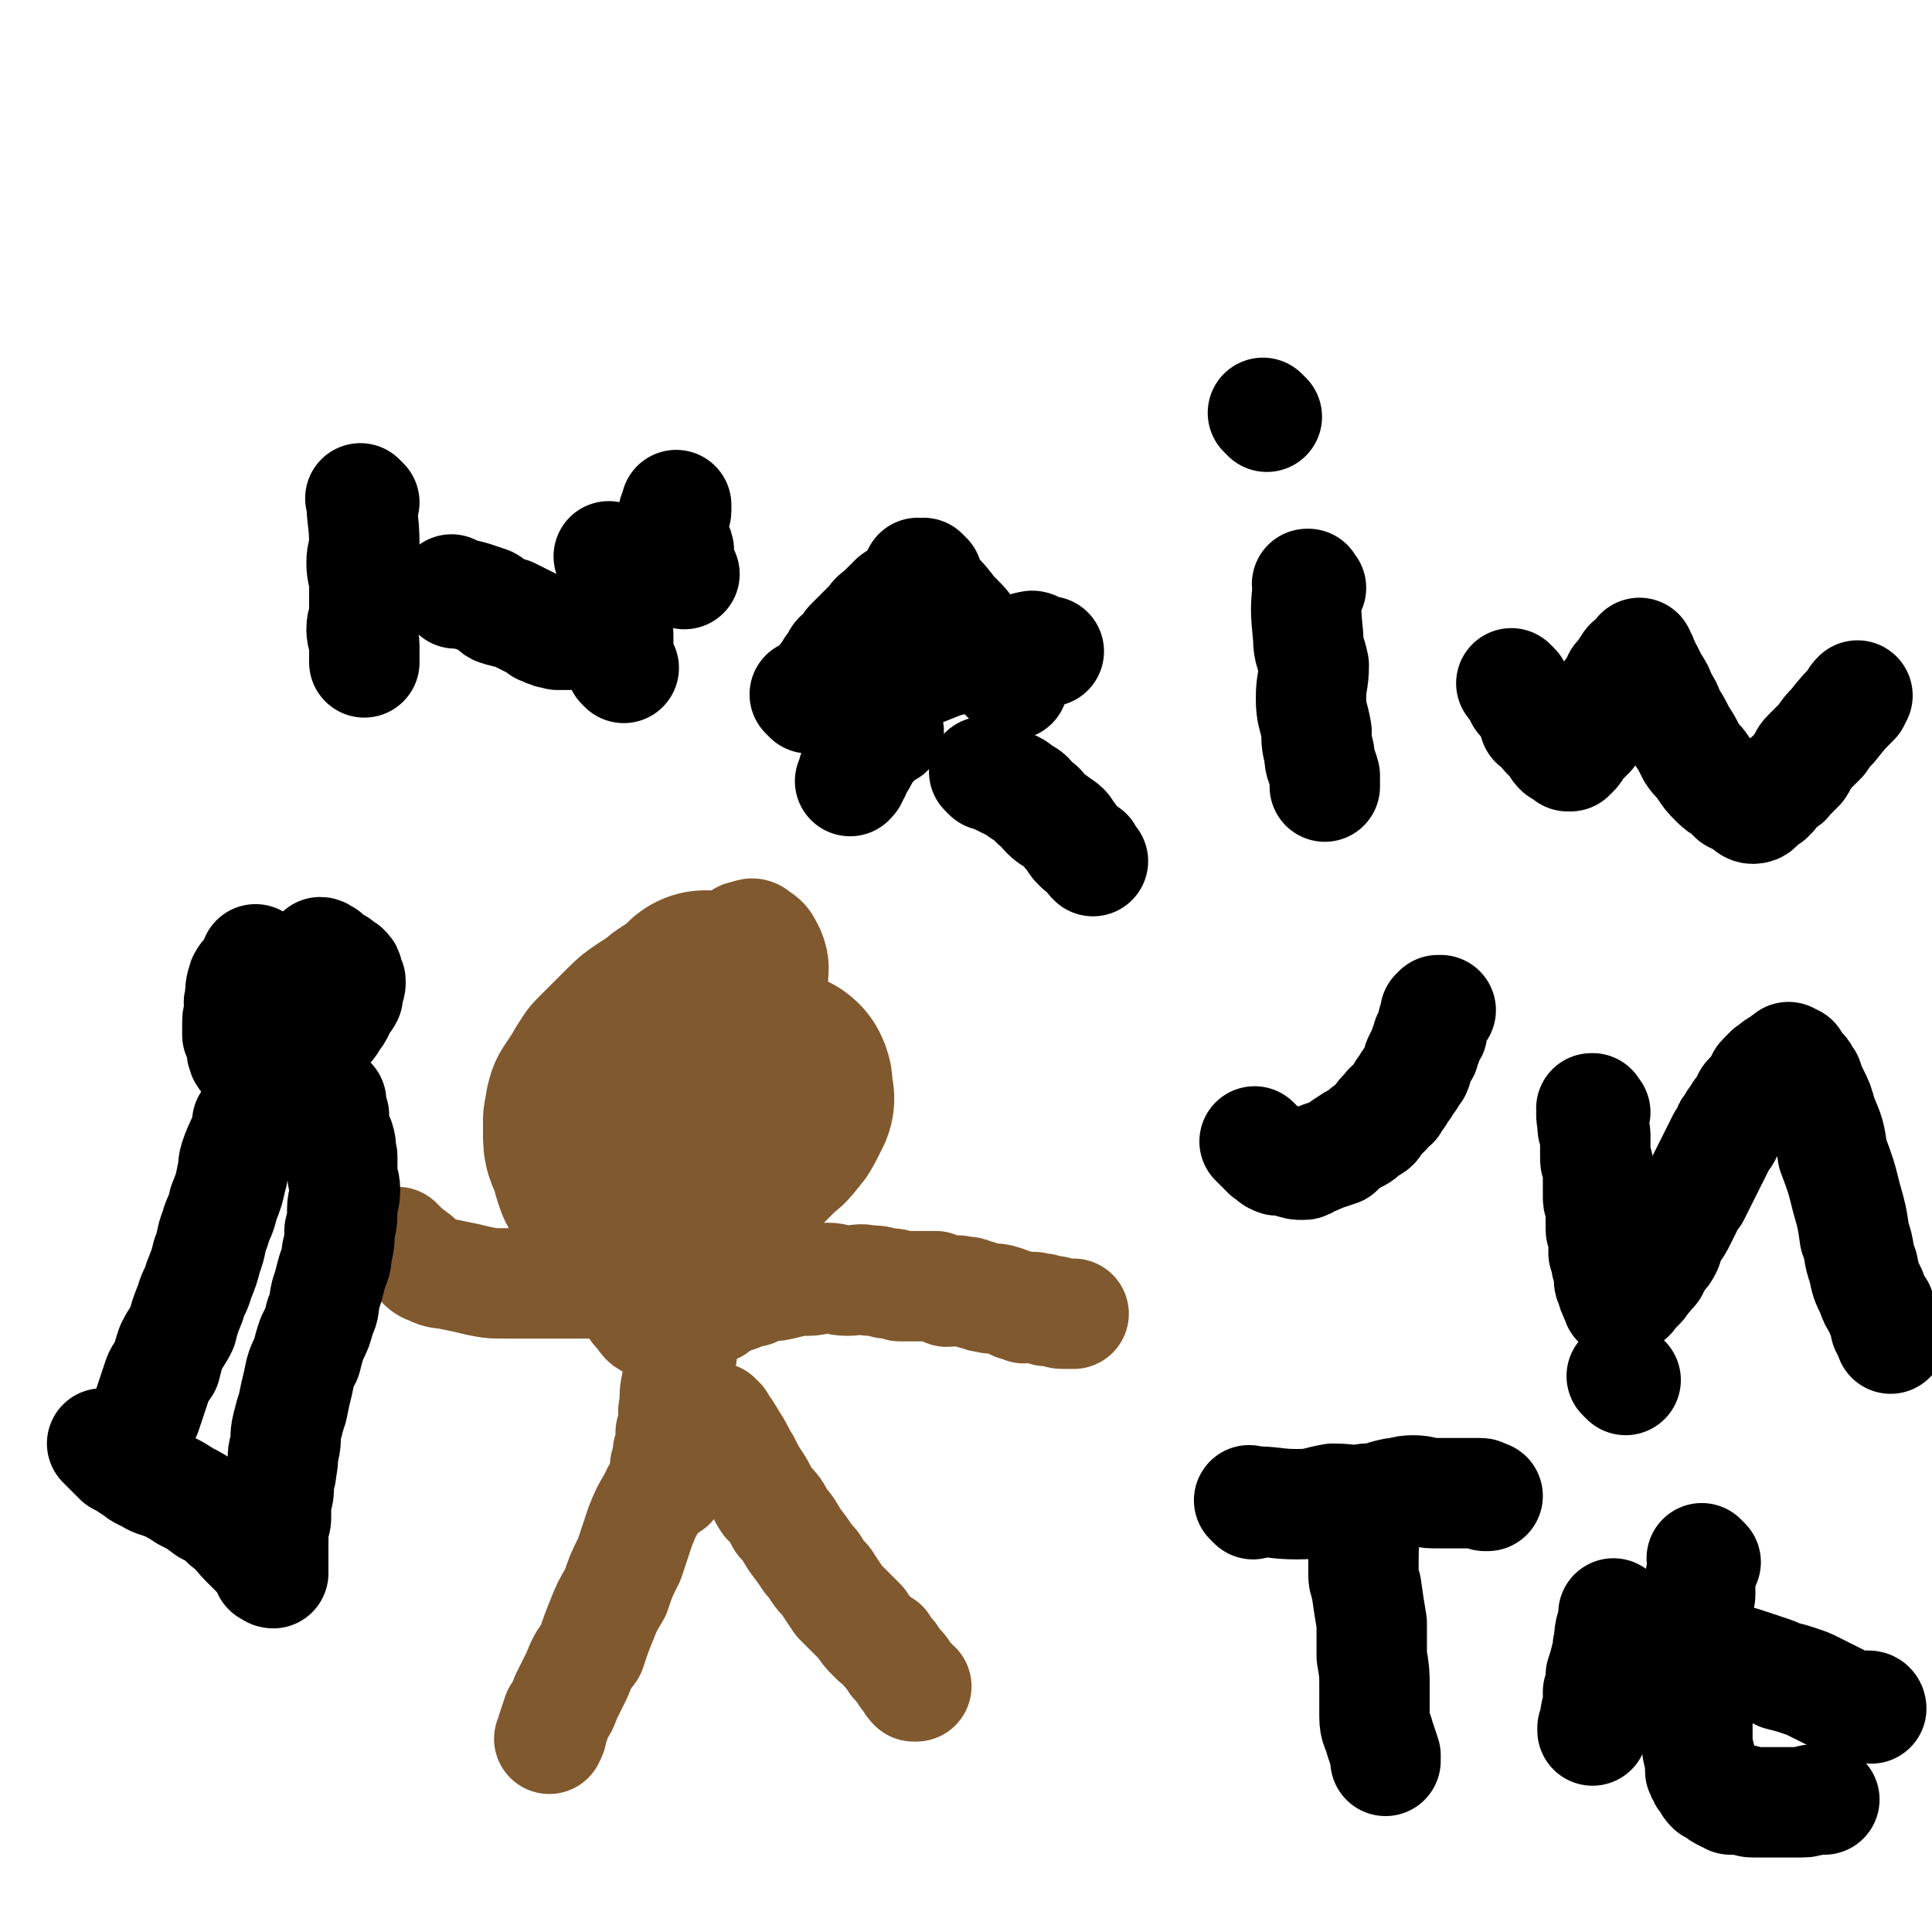
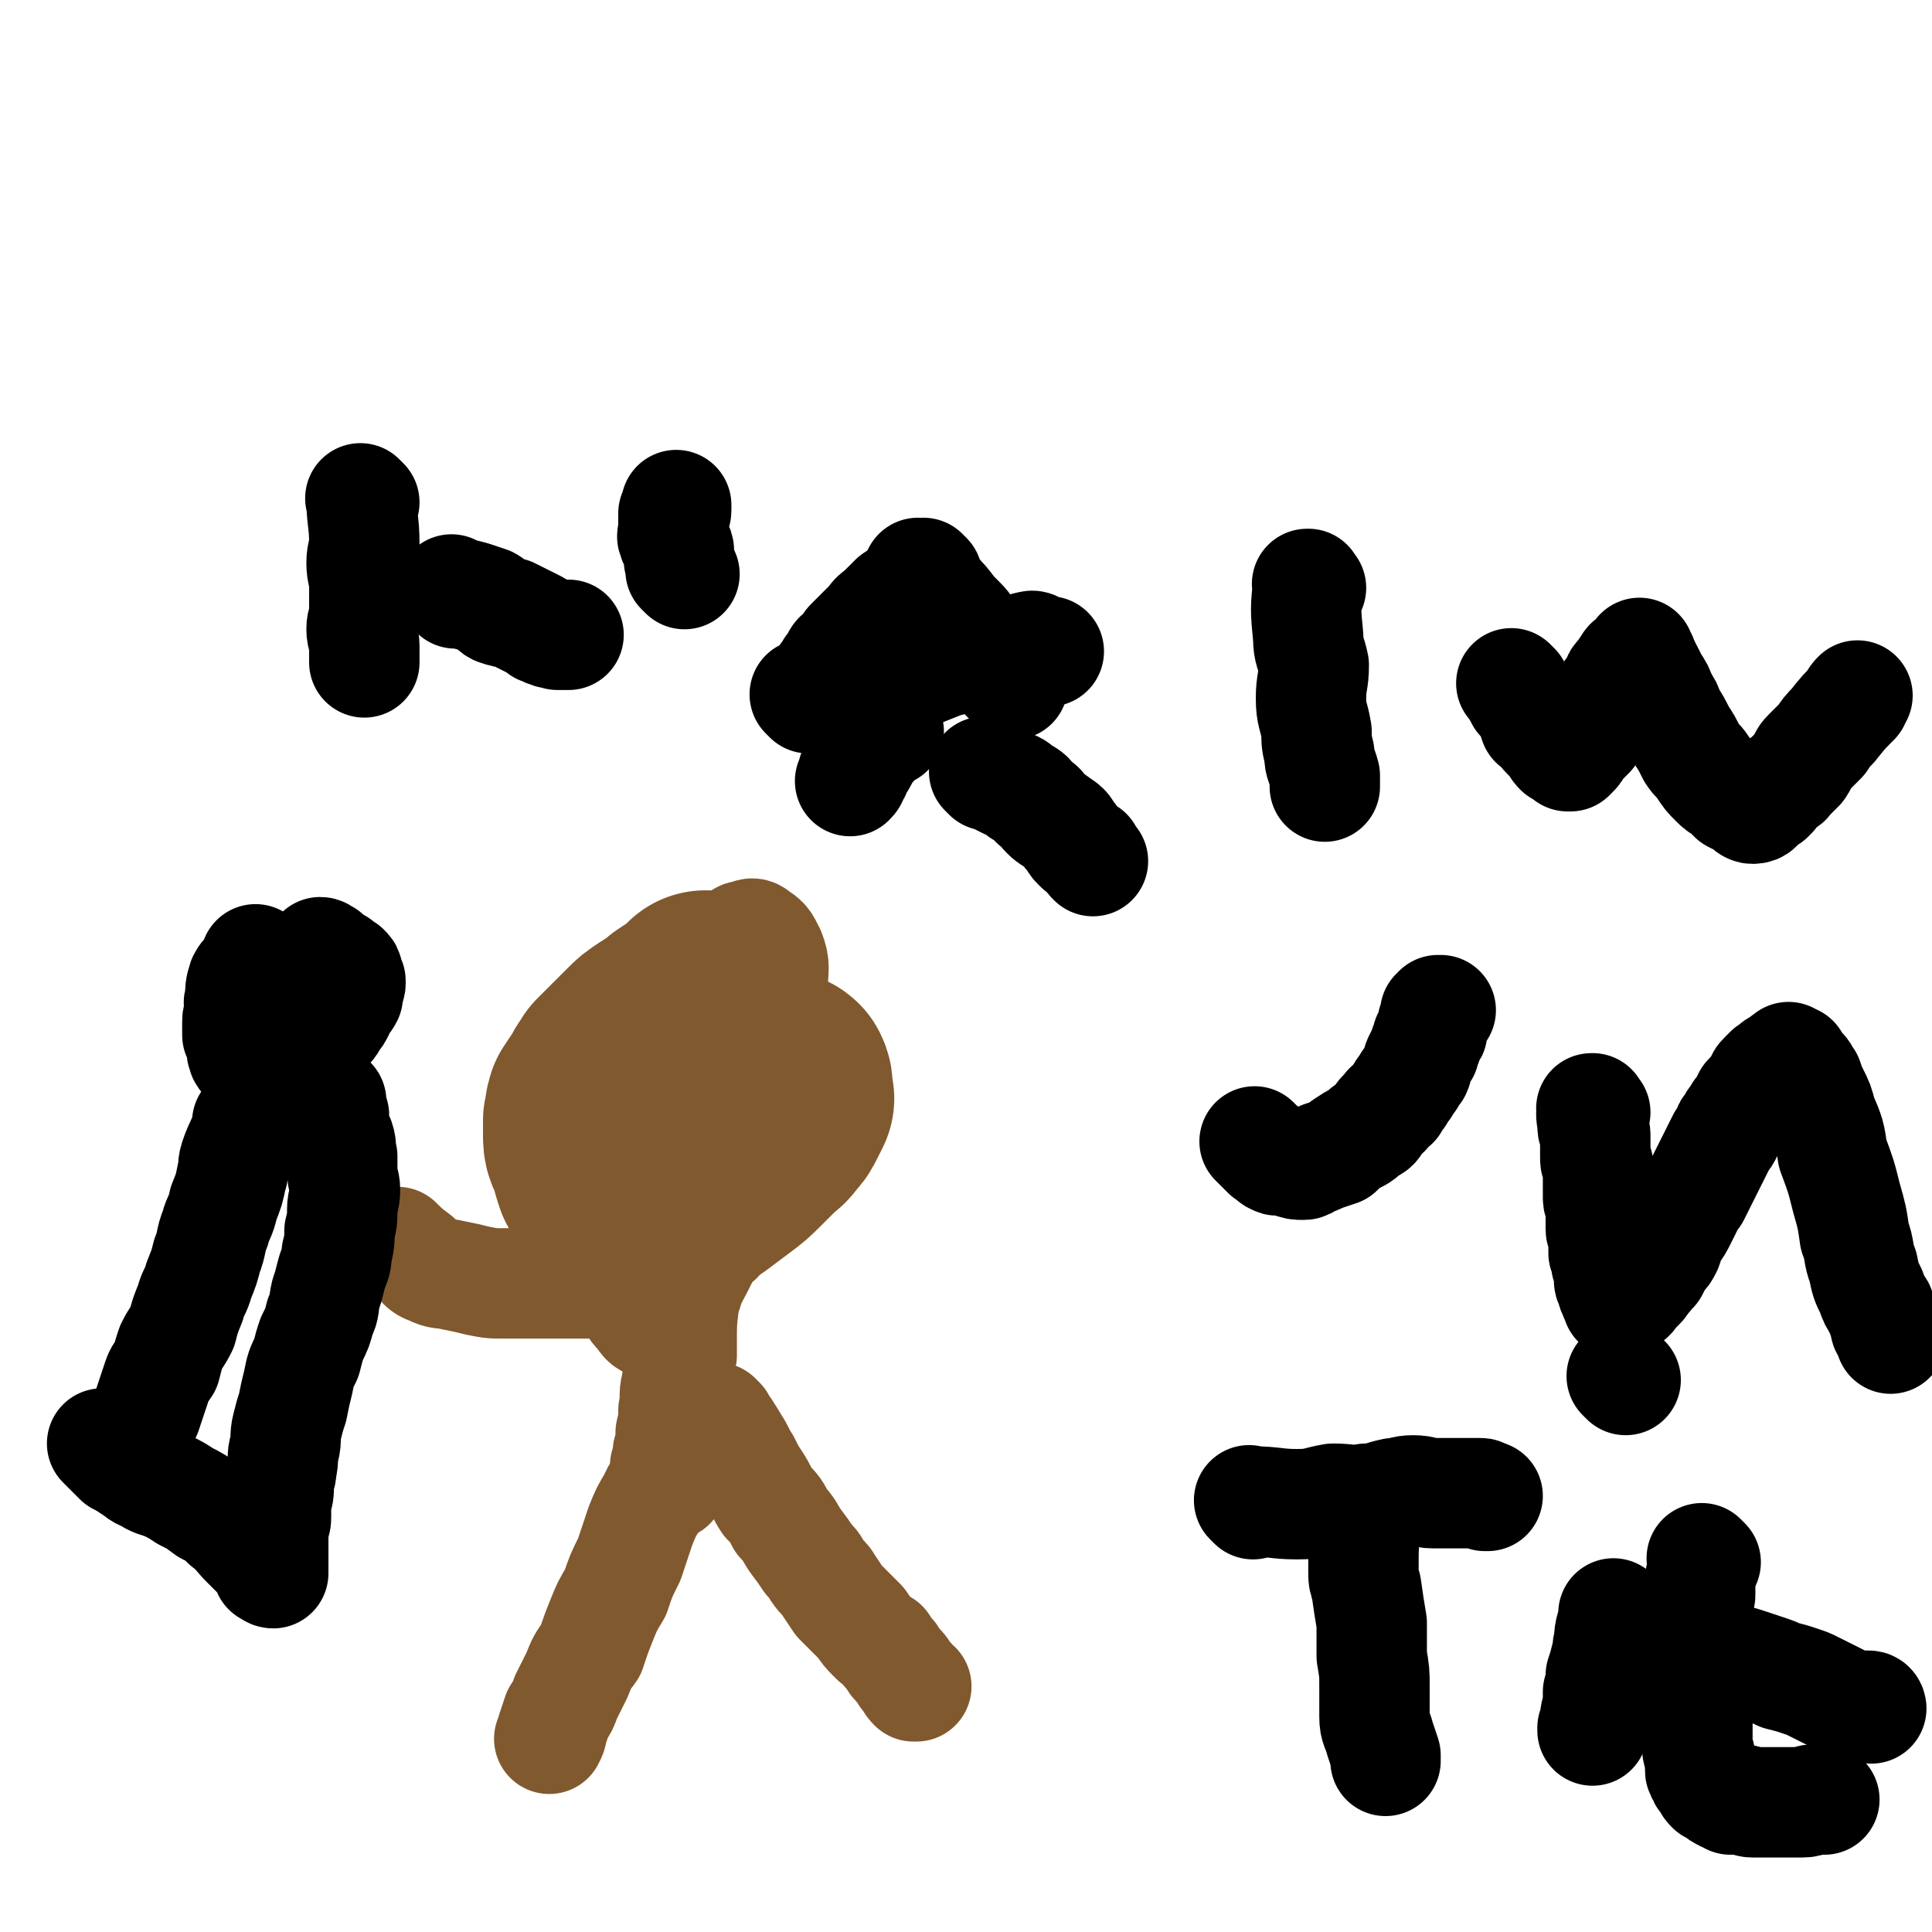
<svg xmlns="http://www.w3.org/2000/svg" viewBox="0 0 700 700" version="1.1">
  <g fill="none" stroke="#81592F" stroke-width="80" stroke-linecap="round" stroke-linejoin="round">
    <path d="M257,364c-1,-1 -1,-1 -1,-1 -1,-1 0,0 0,0 0,0 0,0 0,0 0,0 0,0 0,0 -1,-1 0,0 0,0 -2,1 -2,1 -4,3 -3,2 -3,2 -6,4 -3,3 -4,3 -7,5 -3,2 -3,2 -5,4 -3,3 -3,3 -6,6 -3,3 -3,3 -5,5 -2,3 -2,3 -3,5 -2,3 -2,3 -4,6 -1,3 0,3 -1,5 0,3 0,3 0,6 0,3 1,3 2,6 1,4 1,4 2,7 2,3 3,2 5,4 3,3 3,4 6,5 3,1 4,1 7,0 4,-1 4,-1 8,-2 4,-2 4,-2 9,-4 4,-3 4,-3 8,-6 4,-3 4,-3 7,-6 3,-3 3,-3 6,-6 2,-2 3,-2 4,-4 2,-2 2,-2 3,-4 1,-2 1,-2 2,-4 0,-1 -1,-2 -1,-3 0,-1 1,-1 0,-3 -1,-1 -1,0 -2,-1 0,0 0,0 0,0 -1,0 -1,-1 -2,-1 -1,0 -2,0 -3,0 -1,0 -1,-1 -1,-1 -1,0 -1,0 -2,0 -1,0 -1,0 -2,0 -1,0 -1,-1 -2,-1 0,0 0,0 -1,0 -1,0 -1,0 -2,0 0,0 0,0 0,0 0,0 0,0 -1,0 " />
  </g>
  <g fill="none" stroke="#81592F" stroke-width="40" stroke-linecap="round" stroke-linejoin="round">
    <path d="M250,403c-1,-1 -1,-1 -1,-1 -1,-1 0,0 0,0 0,0 0,0 0,0 0,0 0,-1 0,0 -4,3 -4,4 -7,9 -4,7 -5,7 -8,13 -3,7 -4,7 -5,14 -2,6 -2,6 -2,12 0,6 -1,6 0,12 0,4 0,5 2,9 1,3 1,3 3,5 2,3 2,3 5,4 1,0 2,0 3,-1 4,-3 4,-4 6,-8 5,-8 5,-8 10,-18 5,-12 5,-12 10,-24 5,-15 6,-15 10,-31 3,-11 3,-11 4,-23 1,-9 1,-9 0,-18 0,-6 1,-7 -1,-12 -2,-4 -2,-4 -5,-6 -1,-1 -2,-1 -3,0 -2,0 -2,0 -3,1 -4,2 -4,2 -7,4 -5,4 -5,3 -9,8 -5,4 -4,4 -8,10 -4,6 -4,6 -8,12 -4,7 -4,7 -7,13 -2,6 -2,6 -4,12 -1,7 -2,7 -3,13 -1,6 0,6 -1,13 0,4 0,4 0,9 0,4 0,4 2,7 1,3 1,4 3,6 2,2 2,2 4,3 1,0 1,1 3,0 2,0 2,-1 4,-2 5,-4 5,-4 9,-8 5,-6 5,-6 11,-13 5,-6 5,-6 9,-13 3,-4 4,-4 6,-10 2,-4 2,-4 3,-8 1,-3 1,-3 2,-5 0,-2 0,-3 0,-4 0,0 -1,1 -2,1 -1,0 -1,0 -2,0 -1,0 -1,0 -2,1 -2,1 -2,1 -3,2 -2,1 -2,1 -4,3 -2,2 -3,1 -4,3 -3,3 -3,3 -4,5 -2,3 -2,4 -3,7 -1,4 -1,4 -1,8 0,4 0,4 0,8 0,4 0,4 1,8 0,4 0,4 1,7 1,3 1,3 2,5 1,2 1,2 2,3 0,1 0,1 1,1 0,0 0,0 1,0 0,-1 0,-1 1,-2 0,-1 0,-1 1,-2 0,-1 0,-1 0,-2 0,-1 0,-1 0,-2 0,0 0,0 0,0 " />
    <path d="M249,468c-1,-1 -1,-1 -1,-1 -1,-1 0,0 0,0 0,0 0,0 0,0 0,0 0,0 0,0 -1,-1 0,0 0,0 0,0 0,0 0,0 0,0 0,0 0,0 -1,-1 0,0 0,0 0,0 0,0 0,0 0,0 0,0 0,0 -1,-1 0,0 0,0 0,8 -1,8 -1,16 0,4 0,4 0,8 -1,5 -1,5 -2,11 -1,4 0,4 -1,9 0,4 0,4 -1,8 0,4 0,4 -1,7 0,3 0,3 -1,5 0,2 0,2 0,4 0,1 0,1 1,2 0,1 1,0 1,1 0,0 0,0 0,0 " />
    <path d="M250,525c-1,-1 -1,-1 -1,-1 -1,-1 0,0 0,0 0,0 0,0 0,0 0,0 0,0 0,0 -1,-1 0,0 0,0 0,0 0,0 0,0 0,0 0,0 0,0 -1,-1 0,0 0,0 0,0 0,0 0,0 0,0 0,-1 0,0 -2,1 -2,2 -4,5 -3,4 -2,4 -5,9 -1,2 -2,2 -3,5 -3,5 -3,5 -5,10 -2,6 -2,6 -4,12 -3,6 -3,6 -5,12 -3,5 -3,5 -5,10 -2,5 -2,5 -4,11 -3,4 -3,4 -5,9 -2,4 -2,4 -4,8 -1,3 -1,3 -3,6 -1,3 -1,3 -2,6 0,1 0,1 -1,3 0,0 0,0 0,0 " />
    <path d="M261,515c-1,-1 -1,-1 -1,-1 -1,-1 0,0 0,0 0,0 0,0 0,0 0,0 0,0 0,0 -1,-1 0,0 0,0 0,0 0,0 0,0 0,0 0,0 0,0 -1,-1 0,0 0,0 0,0 0,0 0,0 3,4 3,4 6,9 2,3 2,4 4,7 2,4 2,4 4,7 2,3 2,4 4,7 3,3 3,3 5,7 3,3 3,4 5,7 3,4 3,4 5,7 2,2 2,2 3,4 2,3 3,3 4,5 2,3 2,3 4,6 2,2 2,2 4,4 2,2 2,2 4,4 2,3 2,3 4,5 2,2 2,2 4,3 1,2 1,2 3,4 1,2 1,2 3,4 1,1 1,1 2,3 1,1 1,1 2,2 0,1 0,1 1,2 0,0 1,0 1,0 0,0 0,0 0,0 " />
-     <path d="M259,474c-1,-1 -1,-1 -1,-1 -1,-1 0,0 0,0 0,0 0,0 0,0 0,0 0,0 0,0 -1,-1 0,0 0,0 0,0 0,0 0,0 3,-1 3,-1 5,-2 5,-1 5,-2 10,-3 2,-1 2,-1 5,-2 3,0 3,0 7,-1 4,-1 4,-1 8,-1 3,0 3,-1 7,-1 3,0 3,1 7,1 4,0 4,-1 8,0 3,0 3,0 6,1 3,0 3,0 5,1 4,0 4,0 7,0 3,0 3,0 6,0 2,1 2,1 4,2 3,0 3,-1 6,0 2,0 2,0 4,1 2,0 2,1 4,1 3,1 3,0 6,1 3,1 3,1 5,2 2,0 2,0 3,1 3,0 3,-1 5,0 2,0 2,0 3,1 2,0 2,0 3,0 1,0 1,1 3,1 1,0 1,0 2,0 1,0 1,0 2,0 0,0 0,0 0,0 " />
    <path d="M238,466c-1,-1 -1,-1 -1,-1 -1,-1 0,0 0,0 0,0 0,0 0,0 0,0 0,0 0,0 -1,-1 0,0 0,0 -8,0 -9,0 -18,0 -6,0 -6,0 -13,0 -6,0 -6,0 -12,0 -6,0 -6,0 -11,0 -5,0 -5,0 -10,-1 -4,-1 -4,-1 -9,-2 -4,-1 -4,0 -8,-2 -3,-1 -3,-2 -5,-4 -4,-3 -4,-3 -7,-6 " />
  </g>
  <g fill="none" stroke="#000000" stroke-width="40" stroke-linecap="round" stroke-linejoin="round">
    <path d="M132,182c-1,-1 -1,-1 -1,-1 -1,-1 0,0 0,0 0,0 0,0 0,0 0,0 0,0 0,0 -1,-1 0,0 0,0 0,0 0,0 0,0 0,0 0,0 0,0 -1,-1 0,0 0,0 0,0 0,0 0,0 0,0 0,0 0,0 -1,-1 0,0 0,0 0,0 0,0 0,0 0,0 -1,-1 0,0 0,7 1,8 1,16 0,3 -1,3 -1,7 0,4 1,4 1,9 0,4 0,4 0,9 0,3 -1,3 -1,6 0,3 1,3 1,6 0,2 0,2 0,4 0,1 0,1 0,2 0,0 0,0 0,0 " />
-     <path d="M222,203c-1,-1 -1,-1 -1,-1 -1,-1 0,0 0,0 0,0 0,0 0,0 0,0 0,0 0,0 -1,-1 0,0 0,0 0,0 0,0 0,0 0,0 0,0 0,0 -1,-1 0,0 0,0 0,0 0,0 0,0 0,0 0,0 0,0 -1,-1 0,0 0,0 0,0 0,0 0,0 0,0 -1,-1 0,0 0,1 1,2 1,5 1,5 0,5 1,10 0,1 1,1 1,3 0,3 -1,3 -1,5 0,3 1,3 1,5 0,3 0,3 0,5 0,1 0,1 0,3 0,1 0,1 1,3 0,0 0,0 1,1 0,0 0,0 0,0 " />
    <path d="M165,215c-1,-1 -1,-1 -1,-1 -1,-1 0,0 0,0 0,0 0,0 0,0 0,0 0,0 0,0 -1,-1 0,0 0,0 0,0 0,0 0,0 0,0 0,0 0,0 -1,-1 0,0 0,0 0,0 0,0 0,0 0,0 0,0 0,0 -1,-1 0,0 0,0 0,0 0,0 0,0 0,0 0,0 0,0 -1,-1 0,0 0,0 0,0 0,0 0,0 3,1 3,1 7,2 3,1 3,1 6,2 2,1 1,2 3,3 3,1 3,1 5,1 2,1 2,1 4,2 2,1 2,1 4,2 2,1 2,1 3,2 2,0 1,1 3,1 1,1 1,0 3,1 1,0 1,0 2,0 0,0 0,0 1,0 1,0 1,0 1,0 " />
    <path d="M248,208c-1,-1 -1,-1 -1,-1 -1,-1 0,0 0,0 0,0 0,0 0,0 0,0 0,0 0,0 -1,-1 0,0 0,0 0,0 0,0 0,0 0,0 0,0 0,0 -1,-1 0,0 0,0 0,0 0,0 0,0 0,0 0,0 0,0 -1,-1 0,0 0,0 0,0 0,0 0,0 0,0 0,0 0,0 -1,-1 0,0 0,0 0,0 0,0 0,0 0,-2 0,-2 -1,-4 0,-1 0,-1 0,-3 0,-1 0,-1 -1,-3 -1,-1 -1,-1 -1,-2 -1,-1 0,-1 0,-2 0,-1 0,-1 0,-3 0,-1 0,-1 0,-2 0,-1 0,-1 0,-2 0,0 1,0 1,-1 0,-1 0,-1 0,-2 0,0 0,0 0,0 " />
    <path d="M336,209c-1,-1 -1,-1 -1,-1 -1,-1 0,0 0,0 0,0 0,0 0,0 0,0 0,0 0,0 -1,-1 0,0 0,0 0,0 0,0 0,0 0,0 0,0 0,0 -1,-1 0,0 0,0 -3,3 -3,3 -6,5 -2,2 -2,2 -5,4 -2,2 -2,2 -4,4 -2,2 -3,2 -4,4 -2,2 -2,2 -4,4 -2,2 -2,2 -4,4 -1,1 -1,2 -2,3 -2,2 -2,1 -3,3 -1,2 -1,2 -2,3 -1,2 -1,2 -2,3 0,1 0,1 0,1 " />
    <path d="M334,209c-1,-1 -1,-1 -1,-1 -1,-1 0,0 0,0 0,0 0,0 0,0 0,0 0,0 0,0 -1,-1 0,0 0,0 0,0 0,0 0,0 0,0 0,0 0,0 -1,-1 0,0 0,0 0,0 0,0 0,0 0,0 0,0 0,0 -1,-1 0,0 0,0 3,3 3,3 6,7 3,3 3,3 6,7 2,2 2,2 3,3 3,3 2,3 4,5 2,2 2,2 4,4 1,3 2,2 3,4 2,2 2,2 3,4 1,1 1,2 2,3 1,1 1,1 3,3 0,0 0,0 0,0 " />
    <path d="M293,253c-1,-1 -1,-1 -1,-1 -1,-1 0,0 0,0 0,0 0,0 0,0 0,0 0,0 0,0 -1,-1 0,0 0,0 0,0 0,0 0,0 8,-1 8,-1 17,-2 5,-1 5,-1 10,-2 7,-2 7,-2 13,-4 5,-2 5,-2 10,-4 5,-1 5,-2 10,-3 3,0 3,0 7,0 1,0 1,1 3,1 6,-1 6,-3 12,-4 1,0 1,1 3,2 0,0 0,0 0,0 1,0 0,0 1,0 1,0 1,0 2,0 0,0 0,0 0,0 " />
    <path d="M322,265c-1,-1 -1,-1 -1,-1 -1,-1 0,0 0,0 0,0 0,0 0,0 0,0 0,0 0,0 -1,-1 0,0 0,0 0,0 0,0 0,0 0,0 0,0 0,0 -1,-1 0,0 0,0 0,0 0,0 0,0 0,0 0,0 0,0 -1,-1 0,0 0,0 -1,2 -2,2 -3,3 -2,3 -2,3 -4,5 -2,4 -2,4 -4,7 0,1 0,1 -1,1 0,2 0,2 -1,3 0,0 0,0 0,0 " />
    <path d="M358,281c-1,-1 -1,-1 -1,-1 -1,-1 0,0 0,0 0,0 0,0 0,0 0,0 0,0 0,0 -1,-1 0,0 0,0 0,0 0,0 0,0 0,0 0,0 0,0 -1,-1 0,0 0,0 4,2 4,2 8,4 3,1 3,1 5,3 3,1 3,2 5,4 3,2 2,2 4,4 2,2 3,2 4,3 3,2 3,2 4,4 2,2 2,3 3,4 2,2 2,2 4,3 1,2 1,2 2,3 0,0 0,0 0,0 " />
    <path d="M475,213c-1,-1 -1,-1 -1,-1 -1,-1 0,0 0,0 0,0 0,0 0,0 0,0 0,0 0,0 -1,-1 0,0 0,0 0,0 0,0 0,0 0,0 0,-1 0,0 -1,8 -1,9 0,19 0,5 1,5 2,10 0,6 -1,6 -1,12 0,6 1,6 2,12 0,4 0,4 1,8 0,4 1,4 2,8 0,2 0,2 0,4 0,0 0,0 0,0 " />
-     <path d="M459,151c-1,-1 -1,-1 -1,-1 -1,-1 0,0 0,0 0,0 0,0 0,0 0,0 0,0 0,0 -1,-1 0,0 0,0 0,0 0,0 0,0 0,0 0,0 0,0 " />
    <path d="M549,249c-1,-1 -1,-1 -1,-1 -1,-1 0,0 0,0 0,0 0,0 0,0 0,0 0,0 0,0 -1,-1 0,0 0,0 0,0 0,0 0,0 0,0 0,0 0,0 -1,-1 0,0 0,0 0,0 0,0 0,0 0,0 0,0 0,0 -1,-1 0,0 0,0 0,0 0,0 0,0 2,3 2,3 3,5 2,2 2,2 3,3 1,3 1,3 2,6 1,1 2,0 2,1 1,1 1,2 2,3 1,1 1,1 2,2 1,1 1,1 2,2 0,1 0,1 1,2 1,0 1,0 2,1 0,0 0,0 1,1 0,0 0,0 1,0 0,0 0,0 1,-1 0,0 0,0 0,0 1,-1 1,-1 2,-3 1,-1 1,-1 2,-2 1,-1 1,-1 2,-2 0,-1 0,-1 1,-3 1,-2 1,-2 2,-3 0,-2 0,-2 1,-3 1,-1 1,-1 2,-3 0,-1 0,-1 1,-2 0,-2 1,-1 2,-3 0,-1 0,-1 1,-2 0,-1 0,-1 1,-2 1,-1 1,-1 2,-2 0,-1 0,-1 1,-2 0,0 0,-1 1,-1 0,0 0,0 1,0 0,-1 0,-1 1,-1 0,-1 0,-1 0,-1 0,-1 1,0 1,-1 0,0 0,-1 0,0 0,0 1,1 1,2 0,1 0,1 1,2 0,1 0,1 1,2 1,2 1,2 2,4 2,3 2,3 3,6 2,3 2,3 3,6 2,3 2,3 4,7 2,3 2,3 4,7 2,3 2,2 4,5 2,3 2,3 4,5 2,2 2,2 4,3 2,2 2,2 3,3 2,1 2,1 4,2 1,1 2,2 3,2 2,0 2,-1 3,-2 1,-1 1,-1 3,-2 2,-2 2,-2 3,-4 2,-2 3,-1 4,-3 2,-2 2,-2 4,-4 2,-3 1,-3 3,-5 3,-3 3,-3 5,-5 2,-3 2,-3 4,-5 4,-5 4,-5 8,-9 0,-1 0,-1 1,-2 " />
    <path d="M456,415c-1,-1 -1,-1 -1,-1 -1,-1 0,0 0,0 0,0 0,0 0,0 0,0 0,0 0,0 -1,-1 0,0 0,0 0,0 0,0 0,0 0,0 0,0 0,0 -1,-1 0,0 0,0 0,0 0,0 0,0 0,0 -1,-1 0,0 0,0 1,1 2,2 1,1 1,1 2,2 2,1 2,2 3,2 1,1 1,0 2,0 2,0 2,1 3,1 3,1 3,1 5,1 1,0 1,0 2,-1 3,-1 3,-1 5,-2 3,-1 3,-1 6,-2 1,-1 1,-1 2,-2 3,-2 3,-2 5,-3 2,-1 2,-2 4,-3 2,-1 2,-1 3,-3 2,-2 1,-2 3,-3 1,-2 1,-2 3,-3 1,-2 1,-2 2,-3 1,-2 1,-2 2,-3 1,-2 1,-2 2,-3 1,-2 1,-2 2,-3 1,-2 0,-2 1,-4 1,-2 1,-2 2,-3 0,-2 0,-2 1,-3 0,-2 0,-2 1,-3 1,-1 1,-1 1,-2 0,-1 0,-1 0,-2 0,-1 1,-1 1,-2 0,-1 0,-1 0,-2 0,0 1,0 1,-1 0,0 0,0 0,0 0,0 1,0 1,0 0,0 0,0 0,0 " />
    <path d="M578,403c-1,-1 -1,-1 -1,-1 -1,-1 0,0 0,0 0,0 0,0 0,0 0,0 0,0 0,0 -1,-1 0,0 0,0 0,0 0,0 0,0 0,0 0,0 0,0 -1,-1 0,0 0,0 0,0 0,0 0,0 0,0 0,0 0,0 -1,-1 0,0 0,0 0,0 0,0 0,0 0,0 0,0 0,0 -1,-1 0,0 0,0 0,0 0,0 0,0 0,0 0,-1 0,0 -1,2 0,3 0,6 0,2 1,2 1,3 0,3 0,3 0,5 0,2 0,2 0,3 0,2 0,2 1,3 0,1 0,1 0,3 0,2 0,2 0,3 0,2 0,2 0,3 0,1 0,2 0,3 0,2 1,2 1,3 0,2 0,2 0,3 0,1 0,1 0,3 0,1 0,1 0,2 0,1 0,1 1,2 0,1 0,1 0,2 0,1 0,1 0,2 0,0 0,0 0,1 0,1 0,1 0,2 0,0 1,0 1,0 0,1 0,1 0,2 0,0 0,0 0,0 0,1 0,1 0,2 0,0 0,0 0,0 0,1 1,0 1,1 0,1 0,1 0,2 0,0 0,0 0,1 0,0 0,0 0,1 0,0 0,0 0,1 0,0 0,0 0,0 0,1 1,1 1,2 0,0 0,1 0,1 0,1 1,0 1,1 0,0 0,1 0,1 0,1 0,1 1,2 0,0 0,0 0,1 0,0 1,0 1,0 0,0 0,-1 1,-1 1,-1 1,0 2,-1 1,0 1,-1 2,-2 1,-1 1,-1 2,-2 1,-1 1,-1 2,-3 2,-1 1,-2 3,-3 1,-2 1,-2 2,-4 2,-2 2,-2 3,-4 1,-3 1,-3 2,-5 2,-3 2,-3 3,-5 1,-2 1,-2 2,-4 1,-3 1,-3 3,-5 1,-2 1,-2 2,-4 1,-2 1,-2 2,-4 1,-2 1,-2 2,-4 1,-2 1,-2 2,-4 1,-2 1,-2 2,-4 1,-1 1,-1 2,-3 0,-1 0,-1 1,-2 1,-2 1,-2 2,-3 1,-2 1,-2 2,-3 1,-1 1,-1 2,-2 0,-2 0,-2 1,-3 1,-1 1,-1 2,-2 1,-1 1,-1 2,-2 0,-2 0,-2 1,-3 1,-1 1,-1 2,-2 1,0 1,0 2,-1 0,0 0,-1 1,-1 1,-1 1,0 2,-1 0,0 0,-1 1,-1 0,0 0,0 1,-1 0,0 0,0 0,0 0,0 0,0 1,1 0,0 0,0 1,0 0,1 0,1 1,2 1,1 1,1 2,2 1,1 1,2 2,3 1,3 1,3 2,5 2,4 2,4 3,8 3,7 3,7 4,14 3,8 3,8 5,16 2,7 2,7 3,14 2,5 1,6 3,11 1,5 1,5 3,9 1,3 1,3 3,6 1,3 1,3 2,5 0,2 0,2 1,3 0,1 1,1 1,2 0,0 0,1 0,1 0,0 0,0 0,0 " />
    <path d="M496,552c-1,-1 -1,-1 -1,-1 -1,-1 0,0 0,0 0,0 0,0 0,0 0,0 0,0 0,0 -1,-1 0,0 0,0 0,0 0,0 0,0 0,0 0,0 0,0 -1,-1 0,0 0,0 0,0 0,0 0,0 0,0 0,0 0,0 -1,-1 0,0 0,0 0,0 0,0 0,0 -1,9 -1,9 -1,18 0,3 0,3 1,6 1,7 1,7 2,13 0,6 0,6 0,12 1,6 1,6 1,11 0,5 0,5 0,11 0,4 1,4 2,8 1,3 1,3 2,6 0,1 0,1 0,2 " />
    <path d="M454,545c-1,-1 -1,-1 -1,-1 -1,-1 0,0 0,0 0,0 0,0 0,0 0,0 0,0 0,0 -1,-1 0,0 0,0 0,0 0,0 0,0 0,0 0,0 0,0 -1,-1 0,0 0,0 0,0 0,0 0,0 9,0 9,1 17,1 7,0 7,-1 13,-2 6,0 6,1 12,0 5,0 5,-1 10,-2 3,0 3,-1 7,-1 4,0 4,1 7,1 3,0 3,0 6,0 2,0 2,0 4,0 3,0 3,0 5,0 1,0 1,0 2,0 1,0 1,0 2,1 0,0 0,0 1,0 " />
    <path d="M618,566c-1,-1 -1,-1 -1,-1 -1,-1 0,0 0,0 0,0 0,0 0,0 0,0 0,0 0,0 -1,-1 0,0 0,0 0,0 0,0 0,0 0,0 0,0 0,0 -1,-1 0,0 0,0 0,0 0,0 0,0 0,0 0,0 0,0 -1,-1 0,0 0,0 0,0 0,0 0,0 0,0 0,0 0,0 -1,-1 0,0 0,0 0,4 0,4 -1,7 0,3 0,3 0,6 0,1 -1,1 -1,2 0,2 0,2 0,4 0,1 0,1 0,2 0,1 0,1 0,3 0,1 0,1 0,2 0,0 0,0 0,1 0,1 0,1 0,2 0,0 0,0 1,1 0,0 0,0 0,0 1,1 0,1 0,1 0,0 0,0 0,1 0,1 0,1 0,2 0,0 0,0 0,0 0,0 0,0 0,0 0,1 0,1 0,3 0,0 0,0 0,0 0,1 0,1 0,2 0,1 0,1 0,1 0,1 0,1 0,2 0,0 0,0 0,1 0,0 0,0 0,1 0,0 0,0 0,1 0,0 0,0 0,1 0,1 0,1 0,2 0,1 0,1 0,2 0,1 0,1 0,2 0,2 -1,2 -1,4 0,1 0,1 0,3 0,2 0,2 0,3 0,2 0,2 0,4 0,1 0,1 0,3 0,1 1,1 1,3 0,1 0,1 0,3 0,1 0,1 0,1 0,1 0,1 1,2 0,1 0,1 1,2 0,0 0,0 1,1 0,1 0,1 1,2 1,0 1,0 2,1 1,1 1,1 3,2 1,0 1,0 2,1 2,0 2,0 4,0 2,0 2,1 4,1 3,0 3,0 5,0 3,0 3,0 5,0 2,0 2,0 4,0 2,0 3,0 4,0 3,0 2,-1 4,-1 2,0 2,0 3,0 1,0 1,0 1,0 " />
    <path d="M586,586c-1,-1 -1,-1 -1,-1 -1,-1 0,0 0,0 0,0 0,0 0,0 0,0 0,0 0,0 -1,-1 0,0 0,0 0,0 0,0 0,0 0,0 0,0 0,0 -1,-1 0,0 0,0 0,0 0,0 0,0 0,0 0,0 0,0 -1,-1 0,0 0,0 0,0 0,0 0,0 0,0 0,0 0,0 -1,-1 0,0 0,0 -1,5 -2,5 -2,10 -1,2 0,3 -1,5 -1,4 -1,4 -2,7 0,3 0,3 -1,6 0,2 0,2 0,4 0,3 -1,3 -1,5 0,2 0,2 -1,4 0,1 0,1 0,1 " />
    <path d="M589,500c-1,-1 -1,-1 -1,-1 -1,-1 0,0 0,0 0,0 0,0 0,0 0,0 0,0 0,0 -1,-1 0,0 0,0 " />
    <path d="M613,600c-1,-1 -1,-1 -1,-1 -1,-1 0,0 0,0 0,0 0,0 0,0 0,0 0,0 0,0 -1,-1 0,0 0,0 0,0 0,0 0,0 0,0 0,0 0,0 -1,-1 0,0 0,0 0,0 0,0 0,0 0,0 0,0 0,0 -1,-1 0,0 0,0 4,0 5,0 9,0 3,1 3,1 6,2 4,1 4,1 7,2 3,1 3,1 6,2 3,1 3,1 5,2 4,1 4,1 7,2 3,1 3,1 5,2 2,1 2,1 4,2 2,1 2,1 4,2 2,1 2,1 3,2 2,0 2,1 3,1 2,0 2,0 4,0 1,0 2,0 2,0 1,0 1,1 1,1 0,0 0,0 0,0 " />
    <path d="M94,349c-1,-1 -1,-1 -1,-1 -1,-1 0,0 0,0 0,0 0,0 0,0 0,0 0,0 0,0 -1,-1 0,0 0,0 0,0 0,0 0,0 0,0 0,0 0,0 -1,-1 0,0 0,0 0,0 0,0 0,0 0,0 0,0 0,0 -1,-1 0,0 0,0 0,1 -1,1 -2,3 -1,2 -2,2 -3,4 -1,3 -1,4 -1,7 -1,2 0,2 0,3 0,3 -1,3 -1,5 0,3 0,3 0,5 1,2 1,2 2,4 0,1 -1,1 0,3 0,1 1,1 2,2 0,1 0,1 1,2 1,0 1,1 2,1 1,1 1,1 2,1 2,0 2,-1 3,-1 1,0 1,1 2,0 2,0 2,-1 4,-2 1,-1 2,0 3,-2 2,-1 2,-1 4,-3 1,-1 1,-1 3,-3 1,-1 0,-1 2,-3 1,-1 1,-1 3,-2 1,-1 1,-1 2,-3 1,-1 1,-1 2,-3 0,-1 0,-1 1,-2 1,-2 1,-1 2,-3 0,-1 0,-1 0,-2 0,-2 1,-1 1,-3 0,-1 0,-1 -1,-2 0,0 0,0 0,-1 0,-1 0,-1 -1,-2 -1,0 -1,0 -2,-1 -1,0 0,-1 -1,-1 -1,-1 -2,0 -3,-1 -1,-1 0,-1 -1,-2 -1,0 -1,-1 -2,-1 0,0 0,1 -1,1 0,0 0,0 0,0 " />
    <path d="M91,408c-1,-1 -1,-1 -1,-1 -1,-1 0,0 0,0 0,0 0,0 0,0 0,0 0,0 0,0 -1,-1 0,0 0,0 0,0 0,0 0,0 0,0 0,0 0,0 -1,-1 0,0 0,0 0,0 0,0 0,0 0,0 0,0 0,0 -1,-1 0,0 0,0 -2,7 -3,7 -5,13 -1,3 0,4 -1,6 -1,5 -1,5 -3,10 -1,5 -2,5 -3,9 -2,5 -1,5 -3,10 -1,4 -1,4 -3,9 -1,4 -2,4 -3,8 -2,5 -2,5 -3,9 -2,4 -2,3 -4,7 -1,3 -1,3 -2,7 -2,3 -2,2 -3,5 -1,3 -1,3 -2,6 -1,3 -1,3 -2,6 -1,2 -1,2 -2,4 -1,2 0,2 -1,4 -1,2 0,2 -1,4 0,1 -1,1 -1,3 0,1 0,1 0,2 0,1 0,1 0,2 0,0 1,0 1,0 0,0 0,1 0,1 " />
    <path d="M120,399c-1,-1 -1,-1 -1,-1 -1,-1 0,0 0,0 0,0 0,0 0,0 0,0 0,0 0,0 -1,-1 0,0 0,0 0,0 0,0 0,0 0,0 0,0 0,0 -1,-1 0,0 0,0 0,0 0,0 0,0 0,0 0,0 0,0 -1,-1 0,0 0,0 0,0 0,0 0,0 0,0 0,0 0,0 -1,-1 0,0 0,0 0,0 0,0 0,0 1,3 1,3 2,6 0,2 -1,2 0,4 1,3 1,3 2,5 1,3 0,3 1,6 0,3 0,3 0,5 0,4 1,4 1,7 0,4 -1,4 -1,7 0,4 0,4 -1,8 0,4 0,4 -1,8 0,4 -1,4 -2,8 -1,4 -1,4 -2,7 -1,4 0,4 -2,8 -1,4 -1,4 -3,8 -1,3 -1,3 -2,7 -2,4 -2,4 -3,9 -1,4 -1,4 -2,9 -1,3 -1,3 -2,7 -1,4 0,4 -1,8 -1,3 0,3 -1,7 0,3 -1,3 -1,6 0,3 0,3 -1,6 0,3 0,3 0,6 0,2 -1,2 -1,4 0,2 0,2 0,4 0,1 0,1 0,2 0,1 0,1 0,2 0,1 0,1 0,3 0,0 0,0 0,1 0,0 0,0 0,1 0,1 0,1 0,1 0,0 0,0 0,0 0,1 0,1 0,1 0,1 0,1 0,1 -1,0 -1,-1 -2,-1 -1,-2 -1,-3 -2,-4 -3,-3 -3,-3 -6,-6 -3,-3 -3,-4 -7,-7 -3,-3 -3,-3 -7,-5 -4,-3 -4,-3 -8,-5 -3,-2 -3,-2 -7,-4 -3,-1 -4,-1 -7,-3 -3,-1 -3,-2 -5,-3 -3,-2 -3,-2 -5,-3 -2,-2 -2,-2 -3,-3 -2,-2 -2,-2 -3,-3 0,0 0,0 0,0 0,0 0,0 0,0 " />
  </g>
</svg>